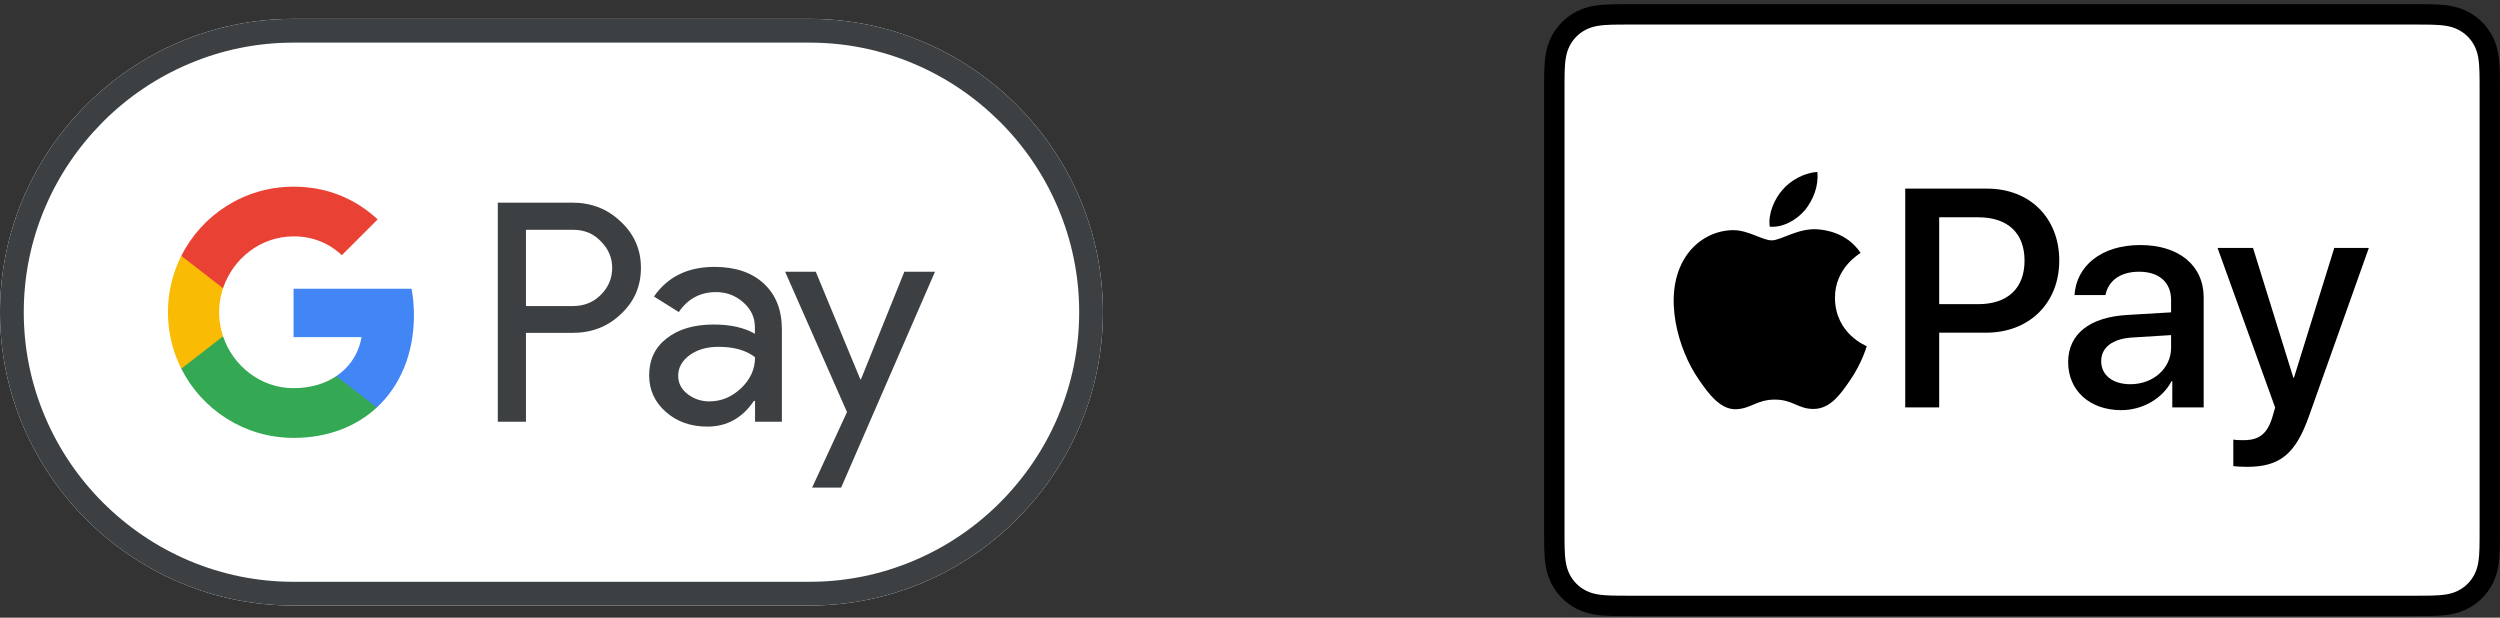
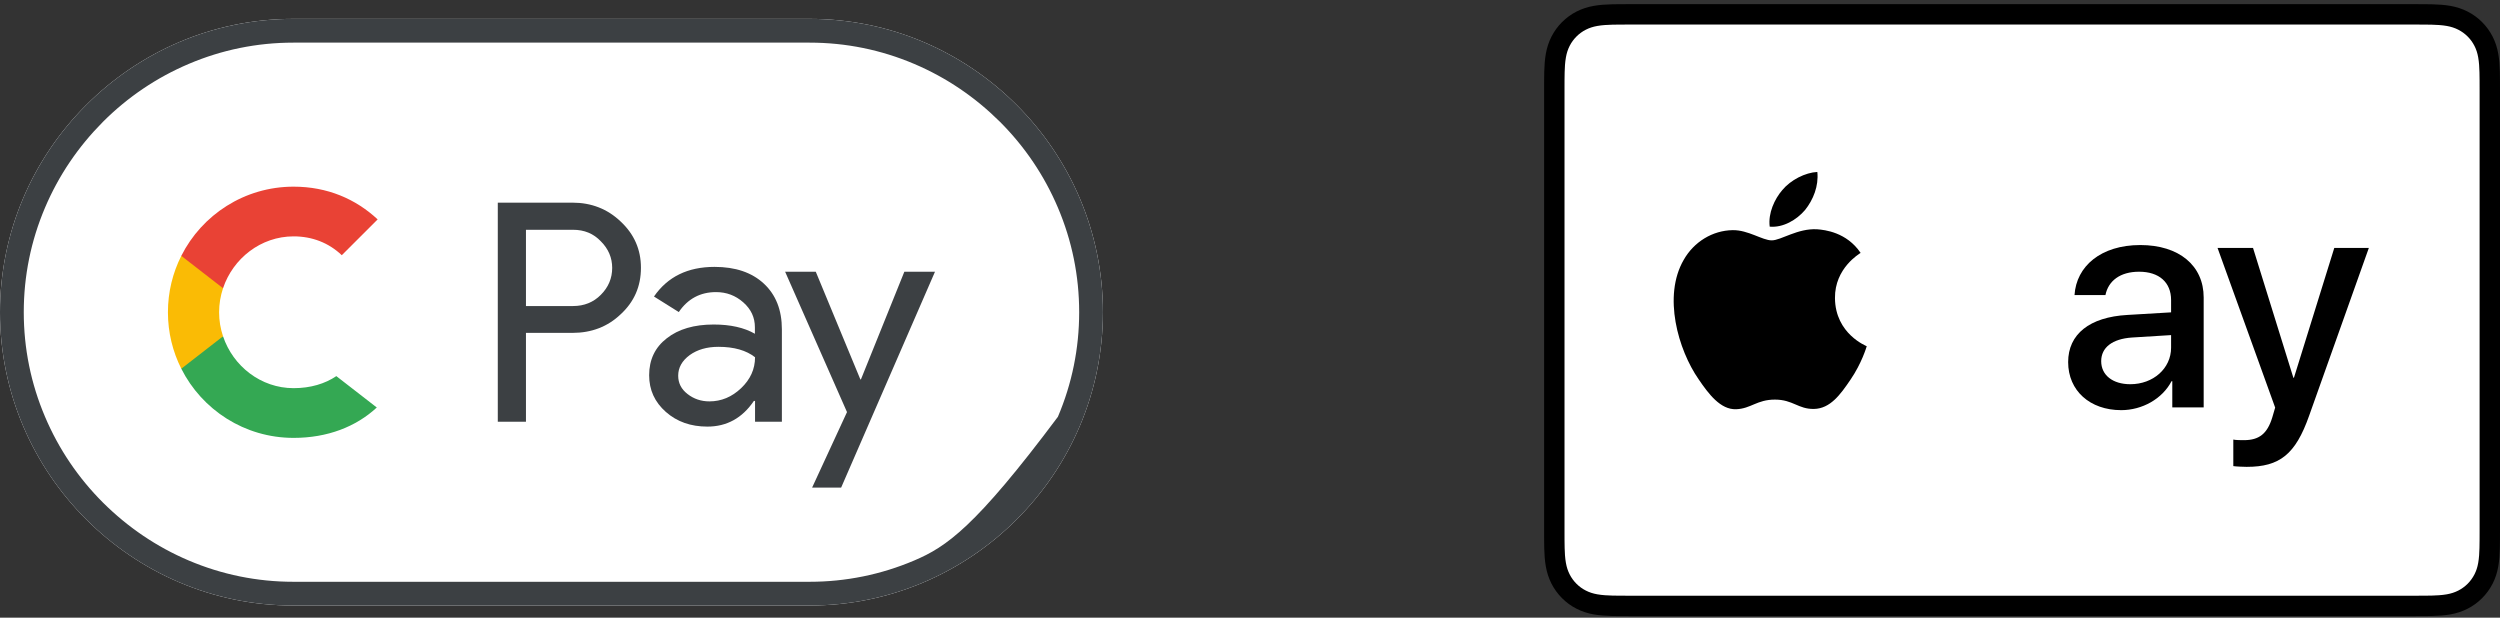
<svg xmlns="http://www.w3.org/2000/svg" width="170" height="42" viewBox="0 0 170 42" fill="none">
  <rect x="0" y="0" width="170" height="42" fill="#333333" stroke="none" />
  <g id="GPay applepay - logo">
    <g id="google pay logo">
      <path id="Base_1_" d="M55.053 1.283H19.947C8.976 1.283 0 10.259 0 21.23C0 32.2 8.976 41.177 19.947 41.177H55.053C66.024 41.177 75 32.2 75 21.23C75 10.259 66.024 1.283 55.053 1.283Z" fill="white" />
-       <path id="Outline" d="M55.053 2.899C57.517 2.899 59.91 3.387 62.164 4.345C64.348 5.272 66.303 6.599 67.999 8.284C69.684 9.97 71.011 11.935 71.938 14.119C72.896 16.373 73.384 18.766 73.384 21.23C73.384 23.693 72.896 26.087 71.938 28.341C71.011 30.525 69.684 32.48 67.999 34.175C66.313 35.861 64.348 37.187 62.164 38.115C59.91 39.072 57.517 39.561 55.053 39.561H19.947C17.483 39.561 15.09 39.072 12.836 38.115C10.652 37.187 8.697 35.861 7.001 34.175C5.316 32.49 3.989 30.525 3.062 28.341C2.104 26.087 1.616 23.693 1.616 21.23C1.616 18.766 2.104 16.373 3.062 14.119C3.989 11.935 5.316 9.98 7.001 8.284C8.687 6.599 10.652 5.272 12.836 4.345C15.09 3.387 17.483 2.899 19.947 2.899H55.053ZM55.053 1.283H19.947C8.976 1.283 0 10.259 0 21.23C0 32.2 8.976 41.177 19.947 41.177H55.053C66.024 41.177 75 32.2 75 21.23C75 10.259 66.024 1.283 55.053 1.283Z" fill="#3C4043" />
+       <path id="Outline" d="M55.053 2.899C57.517 2.899 59.91 3.387 62.164 4.345C64.348 5.272 66.303 6.599 67.999 8.284C69.684 9.97 71.011 11.935 71.938 14.119C72.896 16.373 73.384 18.766 73.384 21.23C73.384 23.693 72.896 26.087 71.938 28.341C66.313 35.861 64.348 37.187 62.164 38.115C59.91 39.072 57.517 39.561 55.053 39.561H19.947C17.483 39.561 15.09 39.072 12.836 38.115C10.652 37.187 8.697 35.861 7.001 34.175C5.316 32.49 3.989 30.525 3.062 28.341C2.104 26.087 1.616 23.693 1.616 21.23C1.616 18.766 2.104 16.373 3.062 14.119C3.989 11.935 5.316 9.98 7.001 8.284C8.687 6.599 10.652 5.272 12.836 4.345C15.09 3.387 17.483 2.899 19.947 2.899H55.053ZM55.053 1.283H19.947C8.976 1.283 0 10.259 0 21.23C0 32.2 8.976 41.177 19.947 41.177H55.053C66.024 41.177 75 32.2 75 21.23C75 10.259 66.024 1.283 55.053 1.283Z" fill="#3C4043" />
      <g id="G_Pay_Lockup_1_">
        <g id="Pay_Typeface_3_">
          <path id="Letter_p_3_" d="M35.765 22.646V28.68H33.85V13.78H38.926C40.213 13.78 41.31 14.209 42.207 15.066C43.125 15.924 43.584 16.971 43.584 18.208C43.584 19.474 43.125 20.522 42.207 21.369C41.32 22.217 40.223 22.636 38.926 22.636H35.765V22.646ZM35.765 15.615V20.811H38.966C39.724 20.811 40.362 20.552 40.861 20.043C41.37 19.534 41.629 18.916 41.629 18.218C41.629 17.53 41.37 16.921 40.861 16.413C40.362 15.884 39.734 15.625 38.966 15.625H35.765V15.615Z" fill="#3C4043" />
          <path id="Letter_a_3_" d="M48.59 18.148C50.007 18.148 51.124 18.527 51.941 19.285C52.759 20.043 53.168 21.08 53.168 22.397V28.68H51.343V27.264H51.263C50.475 28.431 49.418 29.009 48.102 29.009C46.975 29.009 46.037 28.68 45.279 28.012C44.521 27.343 44.142 26.516 44.142 25.518C44.142 24.461 44.541 23.623 45.339 23.005C46.137 22.377 47.204 22.067 48.531 22.067C49.667 22.067 50.605 22.277 51.333 22.696V22.257C51.333 21.589 51.074 21.03 50.545 20.562C50.017 20.093 49.398 19.863 48.69 19.863C47.623 19.863 46.775 20.312 46.157 21.22L44.471 20.163C45.399 18.816 46.775 18.148 48.59 18.148ZM46.117 25.548C46.117 26.047 46.326 26.466 46.755 26.795C47.174 27.124 47.673 27.294 48.241 27.294C49.049 27.294 49.767 26.994 50.396 26.396C51.024 25.798 51.343 25.099 51.343 24.292C50.745 23.823 49.917 23.584 48.85 23.584C48.072 23.584 47.423 23.773 46.905 24.142C46.376 24.531 46.117 25 46.117 25.548Z" fill="#3C4043" />
          <path id="Letter_y_3_" d="M63.58 18.477L57.197 33.158H55.223L57.596 28.022L53.388 18.477H55.472L58.504 25.798H58.544L61.496 18.477H63.58Z" fill="#3C4043" />
        </g>
        <g id="G_Mark_1_">
-           <path id="Blue_500" d="M28.148 21.429C28.148 20.805 28.092 20.207 27.988 19.633H19.962V22.924L24.584 22.925C24.397 24.02 23.794 24.954 22.869 25.576V27.712H25.621C27.227 26.224 28.148 24.026 28.148 21.429Z" fill="#4285F4" />
          <path id="Green_500_1_" d="M22.87 25.576C22.104 26.093 21.118 26.395 19.964 26.395C17.735 26.395 15.844 24.893 15.166 22.868H12.328V25.07C13.734 27.861 16.625 29.776 19.964 29.776C22.272 29.776 24.21 29.017 25.622 27.71L22.87 25.576Z" fill="#34A853" />
          <path id="Yellow_500_1_" d="M14.899 21.235C14.899 20.666 14.994 20.117 15.166 19.6V17.398H12.328C11.747 18.552 11.419 19.854 11.419 21.235C11.419 22.615 11.748 23.918 12.328 25.072L15.166 22.869C14.994 22.353 14.899 21.803 14.899 21.235Z" fill="#FABB05" />
          <path id="Red_500" d="M19.964 16.073C21.223 16.073 22.351 16.507 23.242 17.355L25.68 14.919C24.2 13.539 22.269 12.693 19.964 12.693C16.626 12.693 13.734 14.607 12.328 17.398L15.166 19.6C15.844 17.576 17.735 16.073 19.964 16.073Z" fill="#E94235" />
        </g>
      </g>
    </g>
    <g id="apple pay logo">
      <path id="XMLID_4_" d="M164.179 0.283H110.821C110.599 0.283 110.376 0.283 110.154 0.284C109.967 0.286 109.78 0.288 109.593 0.293C109.185 0.304 108.773 0.328 108.37 0.4C107.961 0.474 107.58 0.594 107.208 0.783C106.843 0.969 106.509 1.212 106.219 1.502C105.929 1.792 105.686 2.126 105.5 2.492C105.311 2.863 105.191 3.244 105.117 3.654C105.045 4.057 105.02 4.468 105.009 4.876C105.004 5.063 105.002 5.25 105.001 5.437C105 5.66 105 5.882 105 6.104V36.074C105 36.297 105 36.519 105.001 36.742C105.002 36.929 105.004 37.116 105.009 37.303C105.02 37.71 105.045 38.121 105.117 38.524C105.191 38.934 105.311 39.315 105.5 39.687C105.686 40.052 105.929 40.387 106.219 40.676C106.509 40.967 106.843 41.21 107.208 41.395C107.58 41.585 107.961 41.705 108.37 41.779C108.773 41.85 109.185 41.875 109.593 41.886C109.78 41.89 109.967 41.893 110.154 41.894C110.376 41.895 110.599 41.895 110.821 41.895H164.179C164.401 41.895 164.623 41.895 164.845 41.894C165.032 41.893 165.219 41.89 165.407 41.886C165.815 41.875 166.226 41.85 166.63 41.779C167.039 41.705 167.42 41.585 167.791 41.395C168.157 41.21 168.491 40.967 168.781 40.676C169.07 40.387 169.313 40.052 169.5 39.687C169.689 39.315 169.809 38.934 169.882 38.524C169.955 38.121 169.979 37.71 169.99 37.303C169.995 37.116 169.997 36.929 169.998 36.742C170 36.519 170 36.297 170 36.074V6.104C170 5.882 170 5.66 169.998 5.437C169.997 5.25 169.995 5.063 169.99 4.876C169.979 4.468 169.955 4.057 169.882 3.654C169.809 3.244 169.689 2.863 169.5 2.492C169.313 2.126 169.07 1.792 168.781 1.502C168.491 1.212 168.157 0.969 167.791 0.783C167.42 0.594 167.039 0.474 166.63 0.4C166.226 0.328 165.815 0.304 165.407 0.293C165.219 0.288 165.032 0.286 164.845 0.284C164.623 0.283 164.401 0.283 164.179 0.283Z" fill="black" />
      <path id="XMLID_3_" d="M164.179 1.67L164.835 1.671C165.013 1.673 165.191 1.674 165.37 1.679C165.681 1.688 166.045 1.705 166.384 1.765C166.679 1.818 166.926 1.899 167.163 2.02C167.397 2.139 167.612 2.295 167.799 2.482C167.987 2.67 168.144 2.885 168.264 3.122C168.384 3.358 168.465 3.604 168.517 3.901C168.578 4.236 168.595 4.601 168.603 4.914C168.608 5.091 168.61 5.267 168.611 5.448C168.613 5.667 168.613 5.885 168.613 6.104V36.074C168.613 36.294 168.613 36.512 168.611 36.735C168.61 36.912 168.608 37.088 168.603 37.265C168.595 37.578 168.578 37.942 168.517 38.282C168.465 38.575 168.384 38.821 168.264 39.057C168.143 39.294 167.987 39.508 167.8 39.696C167.612 39.884 167.398 40.039 167.161 40.16C166.925 40.28 166.678 40.361 166.387 40.413C166.041 40.475 165.661 40.492 165.376 40.499C165.196 40.503 165.018 40.506 164.835 40.507C164.616 40.508 164.397 40.508 164.179 40.508H110.821C110.818 40.508 110.815 40.508 110.812 40.508C110.597 40.508 110.38 40.508 110.161 40.507C109.982 40.506 109.803 40.504 109.63 40.499C109.338 40.492 108.959 40.475 108.616 40.413C108.321 40.361 108.074 40.28 107.836 40.158C107.601 40.039 107.387 39.884 107.199 39.695C107.012 39.508 106.856 39.294 106.736 39.057C106.616 38.821 106.535 38.574 106.482 38.278C106.421 37.939 106.404 37.576 106.396 37.266C106.391 37.088 106.389 36.91 106.388 36.733L106.387 36.212L106.387 36.074V6.104L106.387 5.967L106.388 5.446C106.389 5.269 106.391 5.091 106.396 4.913C106.404 4.603 106.421 4.239 106.483 3.898C106.535 3.604 106.616 3.357 106.737 3.12C106.856 2.885 107.012 2.671 107.2 2.483C107.387 2.295 107.601 2.139 107.838 2.019C108.074 1.899 108.321 1.818 108.615 1.765C108.955 1.704 109.319 1.688 109.631 1.679C109.808 1.674 109.986 1.673 110.162 1.671L110.821 1.67H164.179Z" fill="white" />
      <g id="Group">
        <g id="Group_2">
          <path id="Vector" d="M122.745 14.279C123.301 13.583 123.679 12.648 123.579 11.693C122.764 11.733 121.77 12.23 121.195 12.927C120.678 13.524 120.22 14.498 120.34 15.413C121.254 15.492 122.168 14.956 122.745 14.279Z" fill="black" />
          <path id="Vector_2" d="M123.569 15.591C122.241 15.512 121.111 16.345 120.477 16.345C119.843 16.345 118.871 15.631 117.821 15.65C116.453 15.671 115.185 16.444 114.491 17.673C113.064 20.133 114.114 23.782 115.502 25.785C116.176 26.776 116.988 27.867 118.059 27.828C119.07 27.788 119.466 27.173 120.695 27.173C121.923 27.173 122.28 27.828 123.351 27.808C124.461 27.788 125.155 26.817 125.829 25.825C126.602 24.695 126.918 23.604 126.938 23.544C126.918 23.524 124.798 22.711 124.778 20.271C124.758 18.229 126.443 17.257 126.522 17.197C125.571 15.79 124.084 15.631 123.569 15.591Z" fill="black" />
        </g>
        <g id="Group_3">
-           <path id="Vector_3" d="M135.133 12.827C138.02 12.827 140.03 14.817 140.03 17.714C140.03 20.622 137.979 22.622 135.061 22.622H131.865V27.704H129.556V12.827L135.133 12.827ZM131.865 20.683H134.514C136.525 20.683 137.669 19.601 137.669 17.724C137.669 15.848 136.525 14.776 134.525 14.776H131.865V20.683Z" fill="black" />
          <path id="Vector_4" d="M140.634 24.622C140.634 22.725 142.087 21.56 144.665 21.416L147.634 21.24V20.405C147.634 19.199 146.819 18.477 145.459 18.477C144.17 18.477 143.366 19.096 143.17 20.065H141.067C141.19 18.106 142.86 16.663 145.541 16.663C148.17 16.663 149.85 18.055 149.85 20.23V27.705H147.716V25.921H147.665C147.036 27.127 145.665 27.89 144.242 27.89C142.118 27.89 140.634 26.57 140.634 24.622ZM147.634 23.643V22.787L144.964 22.952C143.634 23.045 142.881 23.632 142.881 24.56C142.881 25.509 143.665 26.127 144.861 26.127C146.417 26.127 147.634 25.055 147.634 23.643Z" fill="black" />
          <path id="Vector_5" d="M151.865 31.695V29.89C152.03 29.931 152.401 29.931 152.587 29.931C153.618 29.931 154.175 29.498 154.515 28.385C154.515 28.364 154.711 27.725 154.711 27.715L150.793 16.858H153.205L155.948 25.684H155.989L158.732 16.858H161.082L157.02 28.271C156.092 30.901 155.02 31.746 152.773 31.746C152.587 31.746 152.03 31.725 151.865 31.695Z" fill="black" />
        </g>
      </g>
    </g>
  </g>
</svg>